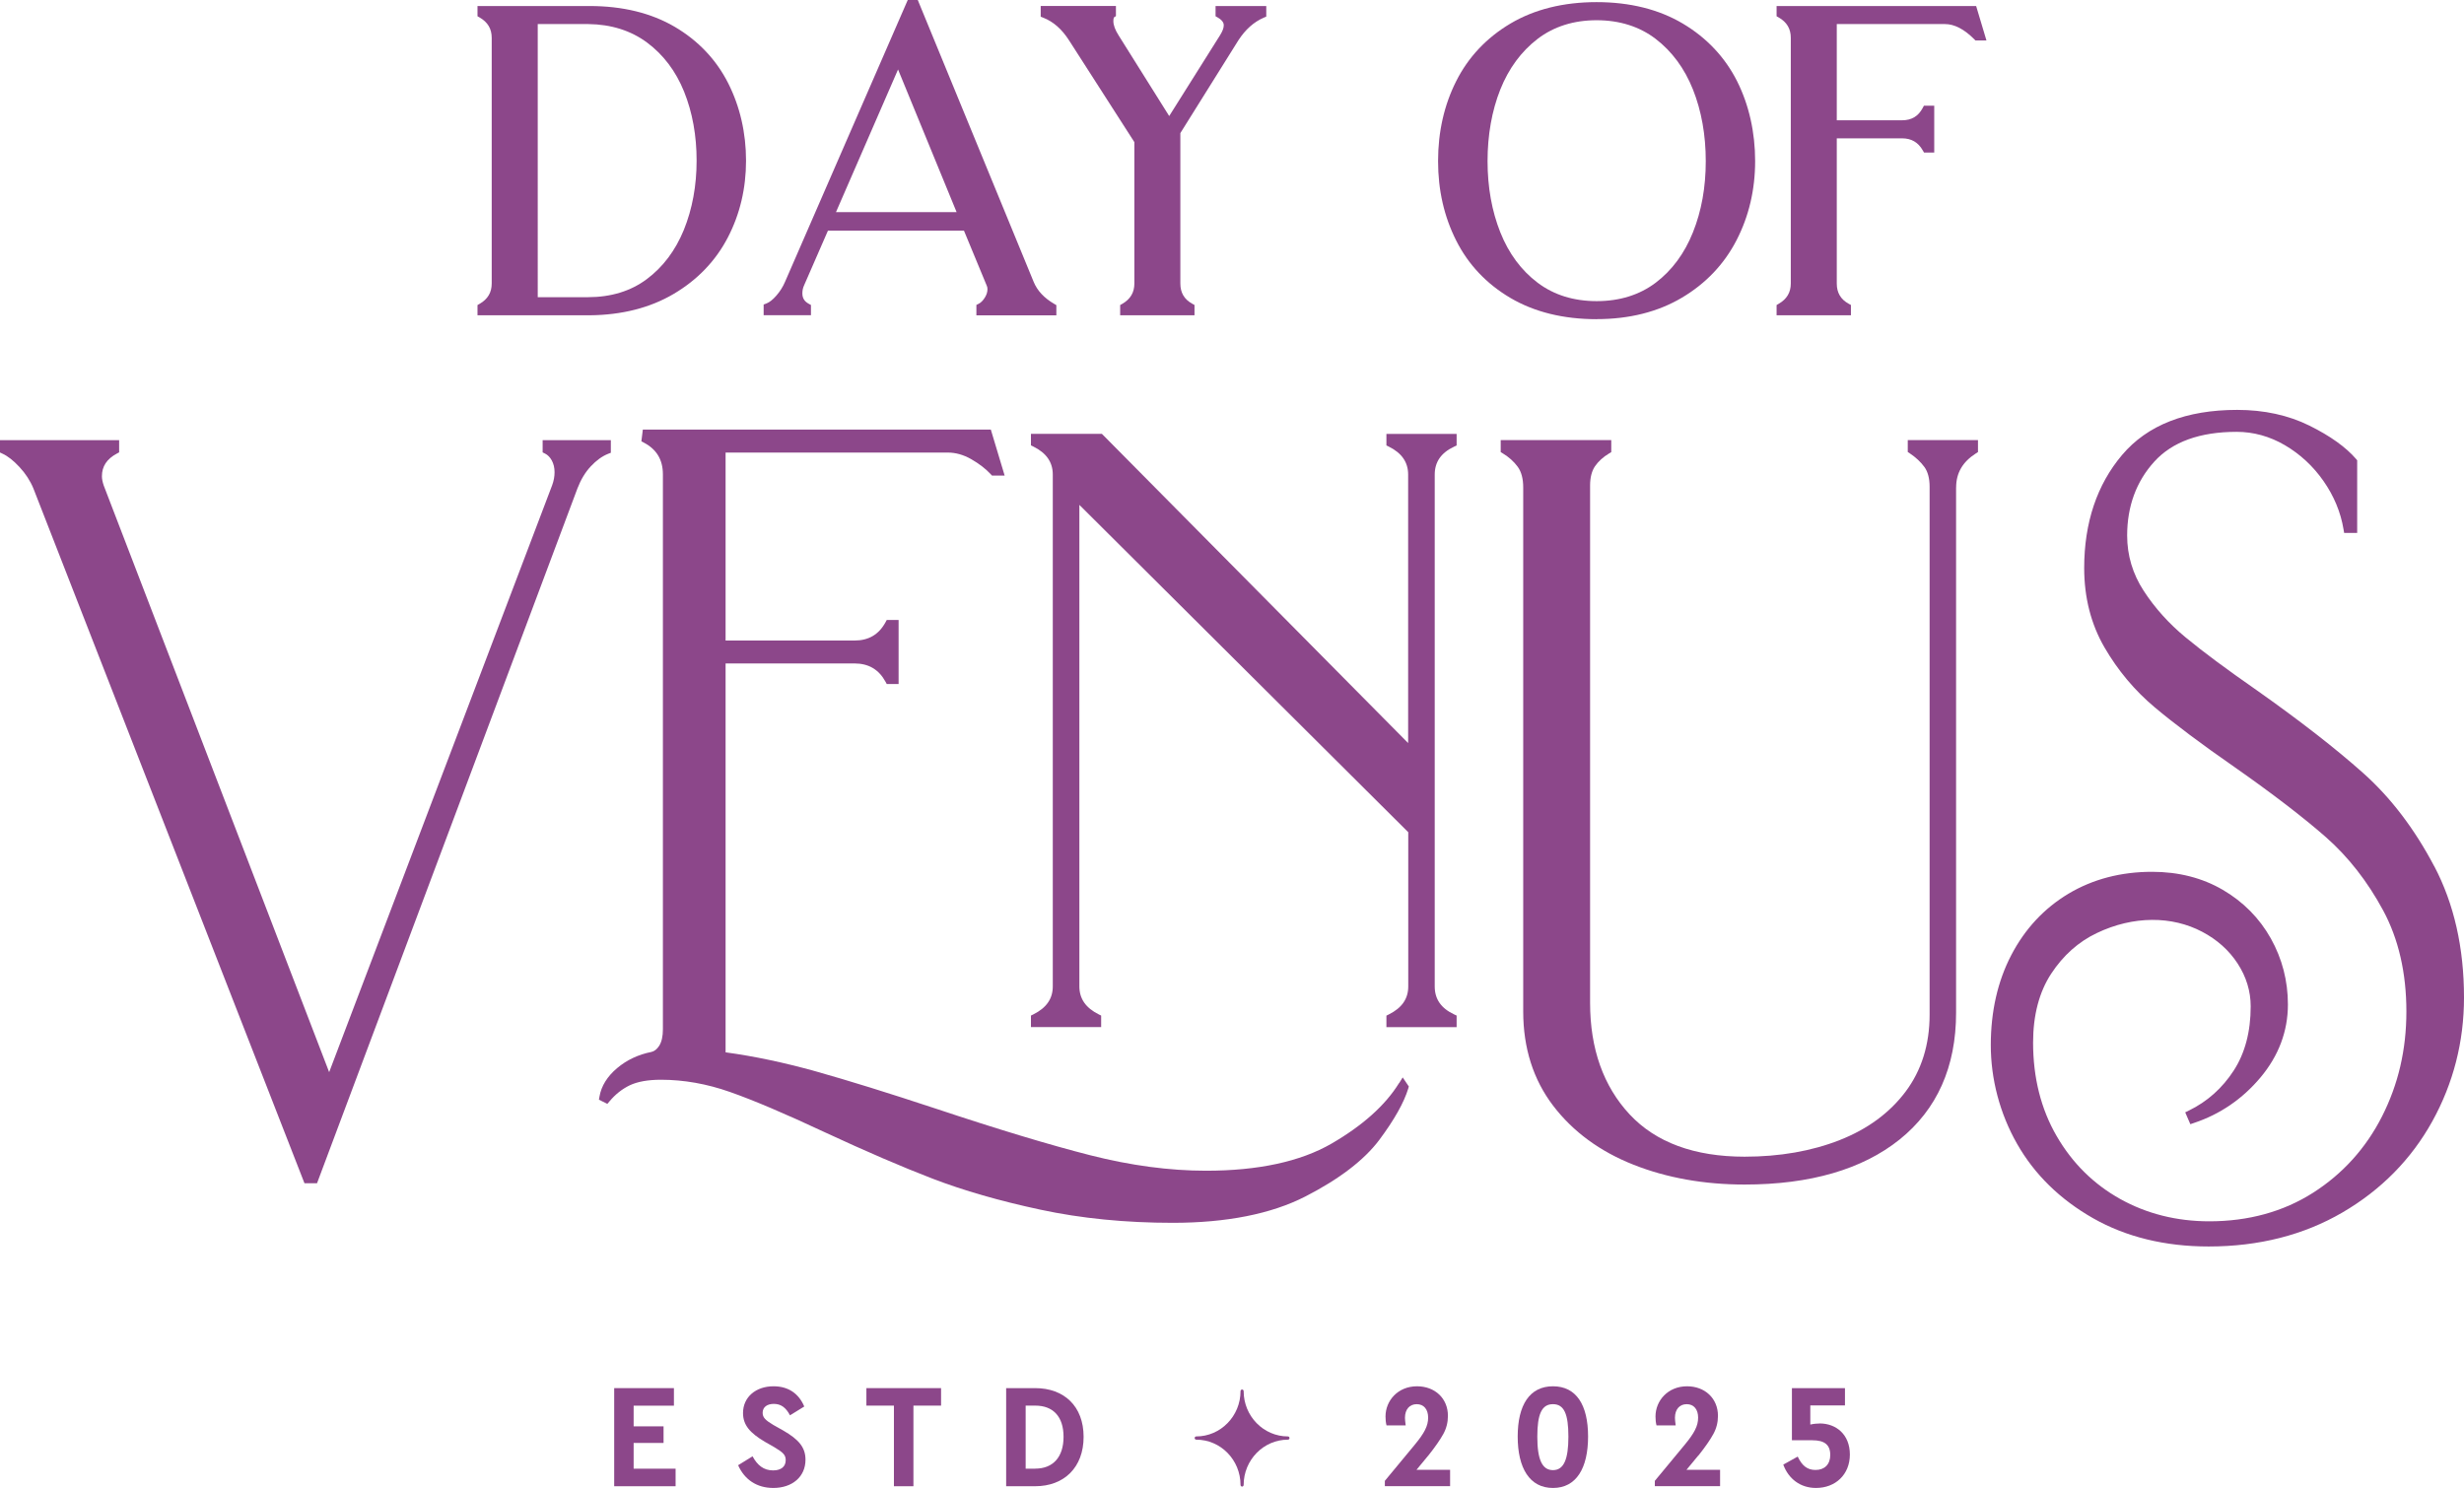
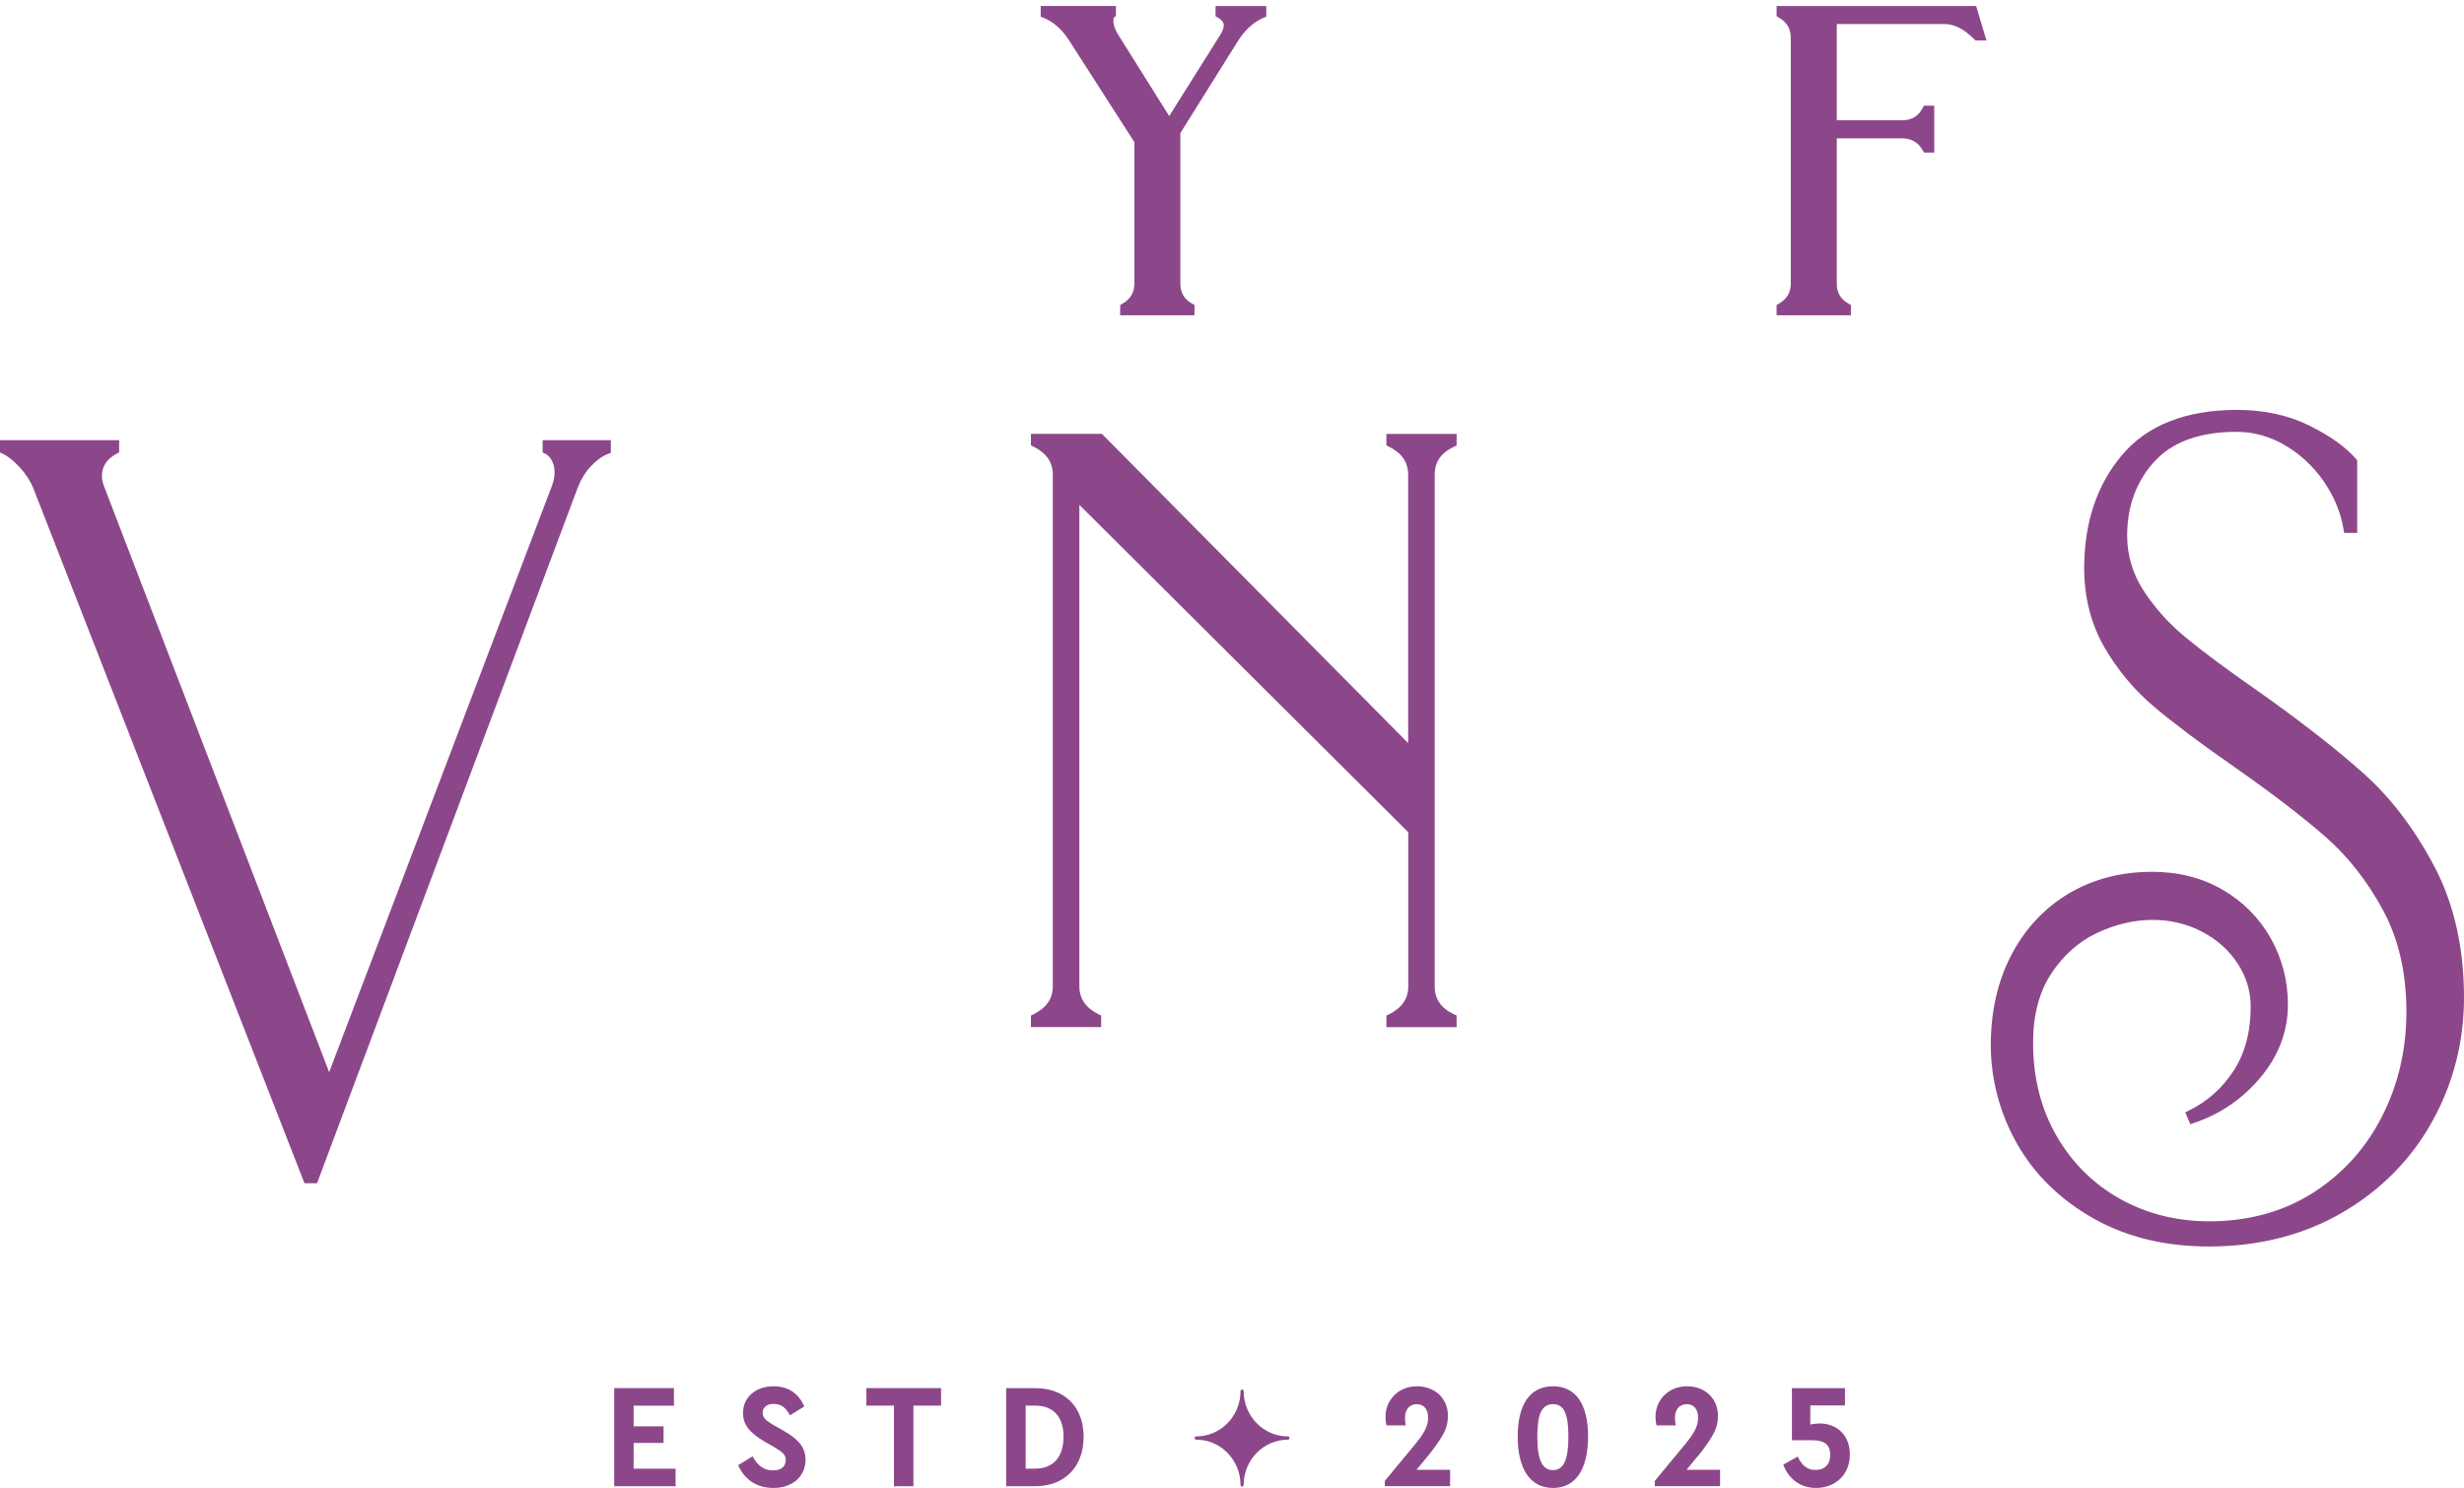
<svg xmlns="http://www.w3.org/2000/svg" viewBox="0 0 442.18 267.08" data-name="Layer 2" id="Layer_2">
  <defs>
    <style>
      .cls-1 {
        fill: #8c478a;
      }
    </style>
  </defs>
  <g data-name="Layer 1" id="Layer_1-2">
-     <path d="M105.83,56.59c5.76-.05,10.84-1.34,15.07-3.84,4.24-2.5,7.51-5.9,9.7-10.1,2.18-4.18,3.28-8.83,3.28-13.81s-1.08-9.71-3.21-13.92c-2.14-4.22-5.36-7.62-9.59-10.11-4.22-2.47-9.35-3.73-15.27-3.73h-20.12v1.84l.39.22c1.45.84,2.16,2.03,2.16,3.65v44.09c0,1.62-.71,2.81-2.16,3.65l-.39.22v1.84h20.13ZM105.58,4.32c4.08.05,7.63,1.16,10.54,3.32,2.92,2.17,5.16,5.13,6.64,8.8,1.5,3.72,2.25,7.89,2.25,12.39s-.77,8.68-2.29,12.43c-1.51,3.7-3.75,6.68-6.65,8.84-2.87,2.15-6.43,3.24-10.56,3.24h-9.01V4.32h9.08Z" class="cls-1" />
-     <path d="M145.53,54.74l-.4-.22c-.78-.43-1.14-1.02-1.14-1.87,0-.52.1-.99.32-1.46l4.27-9.79h24.41l4.07,9.83c.1.2.15.41.15.66,0,.52-.16,1.03-.49,1.55-.33.52-.69.88-1.08,1.08l-.42.21v1.87h14.35v-1.83l-.39-.23c-1.79-1.04-3.03-2.36-3.68-3.94L164.7,0h-1.8l-22.02,50.58c-.38.9-.91,1.74-1.57,2.49-.63.72-1.22,1.19-1.77,1.4l-.5.19v1.92h8.49v-1.85ZM150.02,38.08l11.14-25.61,10.51,25.61h-21.65Z" class="cls-1" />
    <path d="M191.82,7.2l11.75,18.31v25.37c0,1.62-.71,2.81-2.16,3.65l-.39.22v1.84h13.34v-1.85l-.4-.22c-1.44-.79-2.14-1.98-2.14-3.64v-26.99l10.43-16.68c1.25-1.92,2.77-3.27,4.52-4.03l.47-.2v-1.9h-9.1v1.84l.39.22c1.08.62,1.08,1.22,1.08,1.41,0,.47-.22,1.06-.65,1.75l-9.14,14.53-9.06-14.45c-.64-1-.96-1.87-.96-2.59,0-.53.12-.67.11-.67l.35-.23v-1.81h-13.5v1.92l.49.19c1.79.71,3.32,2.06,4.57,4.02" class="cls-1" />
-     <path d="M286.52,57.28c5.87,0,11.02-1.3,15.31-3.85,4.3-2.55,7.6-6.03,9.81-10.33,2.21-4.28,3.33-9.05,3.33-14.19s-1.09-10.06-3.24-14.34c-2.17-4.3-5.44-7.78-9.74-10.34-4.3-2.55-9.5-3.85-15.47-3.85s-11.17,1.3-15.47,3.85c-4.3,2.56-7.57,6.04-9.73,10.34-2.16,4.28-3.25,9.1-3.25,14.34s1.09,9.98,3.25,14.26c2.16,4.3,5.43,7.77,9.74,10.31,4.29,2.52,9.49,3.81,15.47,3.81M275.93,6.98c2.91-2.22,6.47-3.35,10.59-3.35s7.69,1.13,10.6,3.35c2.92,2.24,5.18,5.29,6.69,9.08,1.52,3.82,2.3,8.15,2.3,12.86s-.77,8.96-2.3,12.78c-1.51,3.78-3.76,6.83-6.68,9.04-2.91,2.2-6.48,3.31-10.6,3.31s-7.69-1.11-10.6-3.31c-2.93-2.21-5.18-5.25-6.69-9.04-1.52-3.82-2.29-8.11-2.29-12.78s.77-9.04,2.29-12.86c1.51-3.78,3.76-6.83,6.69-9.08" class="cls-1" />
    <path d="M332.16,54.74l-.4-.22c-1.44-.79-2.14-1.98-2.14-3.64v-26.05h11.71c1.67,0,2.89.7,3.72,2.16l.23.39h1.83v-8.41h-1.85l-.22.41c-.79,1.49-2,2.21-3.71,2.21h-11.71V4.32h19.42c1.68,0,3.44.91,5.24,2.71l.22.23h1.98l-1.85-6.18h-35.81v1.84l.39.22c1.45.83,2.16,2.03,2.16,3.64v44.09c0,1.62-.71,2.81-2.16,3.65l-.39.23v1.84h13.34v-1.85Z" class="cls-1" />
    <path d="M109.62,81.25v-2.25h-12.24v2.2l.43.21c.49.25.89.65,1.21,1.23.33.6.5,1.31.5,2.12,0,.76-.14,1.55-.43,2.33l-40.02,105.35L18.61,87.13c-.21-.62-.32-1.18-.32-1.65,0-1.77.87-3.1,2.68-4.07l.41-.22v-2.19H0v2.22l.45.21c.94.43,1.96,1.23,3.03,2.38,1.08,1.15,1.93,2.45,2.51,3.85l48.65,124.72h2.25l46.74-124.73c.6-1.56,1.4-2.9,2.4-3.96.99-1.06,2.03-1.81,3.11-2.24l.49-.19Z" class="cls-1" />
-     <path d="M251.06,194.41c-2.45,3.97-6.53,7.62-12.12,10.86-5.59,3.23-13.17,4.86-22.51,4.86-6.54,0-13.52-.93-20.75-2.77-7.27-1.85-16.59-4.66-27.7-8.36-8.52-2.82-15.81-5.08-21.64-6.72-5.63-1.57-11.05-2.71-16.13-3.4v-69.8h23.12c2.55,0,4.37,1.08,5.58,3.28l.22.41h2.13v-11.49h-2.13l-.22.41c-1.21,2.21-3.03,3.28-5.58,3.28h-23.12v-33.74h39.88c1.42,0,2.82.4,4.19,1.18,1.42.81,2.6,1.72,3.51,2.7l.23.25h2.27l-2.48-8.25h-62.45l-.26,2.1.47.25c2.27,1.21,3.39,3.06,3.39,5.68v99.62c0,1.25-.22,2.24-.66,2.94-.41.63-.87.99-1.4,1.11-2.36.47-4.43,1.45-6.15,2.9-1.77,1.49-2.84,3.21-3.17,5.1l-.1.57,1.51.75.4-.47c1.04-1.24,2.26-2.21,3.64-2.87,1.38-.65,3.26-.99,5.59-.99,4.07,0,8.22.73,12.36,2.19,4.2,1.47,9.93,3.91,17.02,7.23,7.4,3.44,13.91,6.24,19.37,8.34,5.52,2.12,12.03,4,19.33,5.56,7.3,1.57,15.29,2.36,23.73,2.36,9.68,0,17.69-1.59,23.81-4.72,6.11-3.13,10.57-6.55,13.28-10.16,2.68-3.59,4.43-6.7,5.2-9.23l.1-.36-1.1-1.63-.63,1.02Z" class="cls-1" />
    <path d="M248.78,79.94l.43.21c2.35,1.16,3.49,2.81,3.49,5.03v48.19l-54.73-55.27-.23-.23h-12.73v2.07l.43.21c2.35,1.16,3.49,2.81,3.49,5.03v91.86c0,2.22-1.14,3.86-3.49,5.03l-.43.21v2.07h12.6v-2.07l-.43-.21c-2.34-1.17-3.48-2.81-3.48-5.03v-86.42l59.02,58.75v27.68c0,2.22-1.14,3.86-3.49,5.03l-.43.21v2.07h12.6v-2.08l-.45-.21c-2.34-1.1-3.48-2.74-3.48-5.02v-91.86c0-2.28,1.14-3.92,3.48-5.02l.45-.21v-2.08h-12.6v2.07Z" class="cls-1" />
-     <path d="M351.04,87.49c0-2.59,1.16-4.59,3.56-6.12l.36-.23v-2.15h-12.6v2.14l.35.23c1.1.73,1.99,1.57,2.65,2.48.61.85.92,2.04.92,3.52v94.77c0,5.35-1.45,9.98-4.3,13.79-2.87,3.83-6.85,6.75-11.84,8.71-5.03,1.98-10.77,2.98-17.06,2.98-8.99,0-15.93-2.55-20.63-7.59-4.71-5.05-7.1-11.78-7.1-20.02v-92.87c0-1.42.3-2.58.87-3.43.61-.89,1.47-1.67,2.55-2.32l.38-.23v-2.16h-19.84v2.16l.38.23c1.08.65,1.99,1.46,2.68,2.41.65.89.98,2.14.98,3.7v94.06c0,6.56,1.81,12.25,5.38,16.92,3.55,4.65,8.4,8.21,14.41,10.58,5.95,2.36,12.67,3.56,19.94,3.56,11.76,0,21.12-2.72,27.8-8.07,6.73-5.4,10.15-13.05,10.15-22.76v-94.3Z" class="cls-1" />
    <path d="M436.84,155.49c-3.53-6.71-7.82-12.35-12.78-16.76-4.9-4.37-11.31-9.36-19.06-14.83-5.42-3.77-9.72-6.96-12.77-9.49-3.01-2.48-5.54-5.3-7.54-8.38-1.96-3.01-2.96-6.34-2.96-9.9,0-5.25,1.64-9.72,4.88-13.28,3.21-3.54,8.18-5.34,14.76-5.34,3.03,0,5.96.81,8.67,2.4,2.73,1.6,5.08,3.77,6.94,6.45,1.86,2.67,3.07,5.57,3.58,8.64l.11.65h2.34v-13.03l-.18-.22c-1.82-2.12-4.64-4.15-8.4-6.01-3.78-1.87-8.14-2.82-12.95-2.82-9.17,0-16.12,2.72-20.66,8.09-4.51,5.33-6.8,12.16-6.8,20.29,0,5.29,1.22,10.08,3.64,14.25,2.39,4.12,5.42,7.74,9.01,10.75,3.53,2.96,8.36,6.59,14.37,10.76,6.79,4.76,12.29,8.98,16.36,12.55,4.02,3.54,7.47,7.96,10.26,13.13,2.78,5.15,4.18,11.26,4.18,18.16s-1.47,13.1-4.36,18.81c-2.89,5.7-7.05,10.32-12.38,13.72-5.33,3.4-11.6,5.13-18.63,5.13-5.84,0-11.22-1.35-15.99-4.01-4.77-2.66-8.6-6.45-11.4-11.29-2.81-4.84-4.23-10.48-4.23-16.77,0-4.92,1.09-9.08,3.24-12.36,2.15-3.28,4.9-5.74,8.18-7.3,6.6-3.16,13.54-3.08,18.92-.24,2.68,1.41,4.83,3.33,6.38,5.72,1.54,2.37,2.33,4.95,2.33,7.68,0,4.54-1.03,8.43-3.07,11.55-2.04,3.14-4.74,5.54-8.02,7.14l-.66.32.92,2.13.67-.23c4.68-1.56,8.69-4.31,11.92-8.16,3.26-3.89,4.92-8.3,4.92-13.1,0-4.22-1.03-8.2-3.06-11.84-2.04-3.64-4.94-6.58-8.62-8.73-3.68-2.15-7.95-3.24-12.7-3.24-5.59,0-10.63,1.32-15,3.93-4.36,2.61-7.82,6.32-10.27,11.03-2.44,4.69-3.67,10.12-3.67,16.15s1.59,12.23,4.72,17.72c3.13,5.5,7.72,9.98,13.64,13.35,5.91,3.36,12.89,5.07,20.74,5.07,8.99,0,17.06-2.05,24-6.1,6.93-4.04,12.36-9.55,16.14-16.38,3.77-6.82,5.68-14.29,5.68-22.21,0-8.91-1.79-16.83-5.34-23.57" class="cls-1" />
    <polygon points="113.71 258.99 119.08 258.99 119.08 256.01 113.71 256.01 113.71 252.3 120.94 252.3 120.94 249.15 110.22 249.15 110.22 266.76 121.24 266.76 121.24 263.61 113.71 263.61 113.71 258.99" class="cls-1" />
    <path d="M140.54,256.75l-1.76-.99c-1.41-.85-1.92-1.33-1.92-2.18,0-1.04.83-1.6,2-1.6,1.28,0,2.16.64,2.91,2.05l2.56-1.58c-.98-2.32-2.85-3.63-5.52-3.63-3.15,0-5.47,1.92-5.47,4.8,0,2.16,1.25,3.58,3.9,5.15l1.68.96c1.6.96,2.08,1.39,2.08,2.35,0,1.18-.85,1.84-2.27,1.84-1.68,0-2.82-.93-3.68-2.53l-2.59,1.6c1.15,2.59,3.36,4.08,6.32,4.08,3.36,0,5.77-1.98,5.77-5.07,0-2.21-1.2-3.63-4.01-5.25" class="cls-1" />
    <polygon points="155.48 252.29 160.42 252.29 160.42 266.76 163.92 266.76 163.92 252.29 168.88 252.29 168.88 249.15 155.48 249.15 155.48 252.29" class="cls-1" />
    <path d="M185.76,249.15h-5.2v17.61h5.2c5.2,0,8.7-3.38,8.7-8.86s-3.47-8.75-8.7-8.75M185.79,263.61h-1.73v-11.32h1.73c3.18,0,5.07,1.95,5.07,5.6s-1.9,5.71-5.07,5.71" class="cls-1" />
    <path d="M256.34,261.23c1.23-1.55,2.11-2.83,2.67-3.84.56-1.01.83-2.11.83-3.26,0-3.15-2.34-5.31-5.55-5.31-3.44,0-5.65,2.59-5.65,5.42,0,.56.05,1.1.18,1.6h3.44c-.08-.61-.13-1.07-.13-1.36,0-1.52.83-2.45,2.11-2.45s2.05.93,2.05,2.42-.69,2.78-2.38,4.83l-5.39,6.51v.96h11.71v-2.94h-6.03l2.14-2.59Z" class="cls-1" />
    <path d="M278.69,248.82c-4.19,0-6.33,3.36-6.33,9.02s2.14,9.23,6.33,9.23,6.3-3.55,6.3-9.23-2.11-9.02-6.3-9.02M278.69,263.87c-1.95,0-2.81-1.92-2.81-6s.8-5.84,2.81-5.84,2.77,1.79,2.77,5.84-.82,6-2.77,6" class="cls-1" />
    <path d="M304.81,261.23c1.23-1.55,2.11-2.83,2.66-3.84.56-1.01.83-2.11.83-3.26,0-3.15-2.35-5.31-5.55-5.31-3.44,0-5.66,2.59-5.66,5.42,0,.56.05,1.1.18,1.6h3.44c-.08-.61-.13-1.07-.13-1.36,0-1.52.83-2.45,2.11-2.45s2.05.93,2.05,2.42-.69,2.78-2.38,4.83l-5.39,6.51v.96h11.71v-2.94h-6.03l2.14-2.59Z" class="cls-1" />
    <path d="M326.52,255.5c-.48,0-1.04.05-1.65.19v-3.44h6.22v-3.1h-9.52v9.36h3.68c2.16,0,3.2.8,3.2,2.64,0,1.71-1.04,2.69-2.64,2.69-1.49,0-2.43-.77-3.2-2.4l-2.59,1.44c.94,2.56,3.07,4.19,5.87,4.19,3.49,0,6.08-2.4,6.08-6s-2.46-5.58-5.44-5.58" class="cls-1" />
    <path d="M231.13,257.82c-4.39,0-7.95-3.65-7.95-8.13,0-.16-.13-.29-.28-.29s-.28.13-.28.29c0,4.48-3.57,8.13-7.95,8.13-.16,0-.28.13-.28.29s.12.29.28.29c4.39,0,7.95,3.64,7.95,8.13,0,.16.13.29.28.29s.28-.13.28-.29c0-4.48,3.57-8.13,7.95-8.13.16,0,.28-.13.28-.29s-.13-.29-.28-.29" class="cls-1" />
  </g>
</svg>